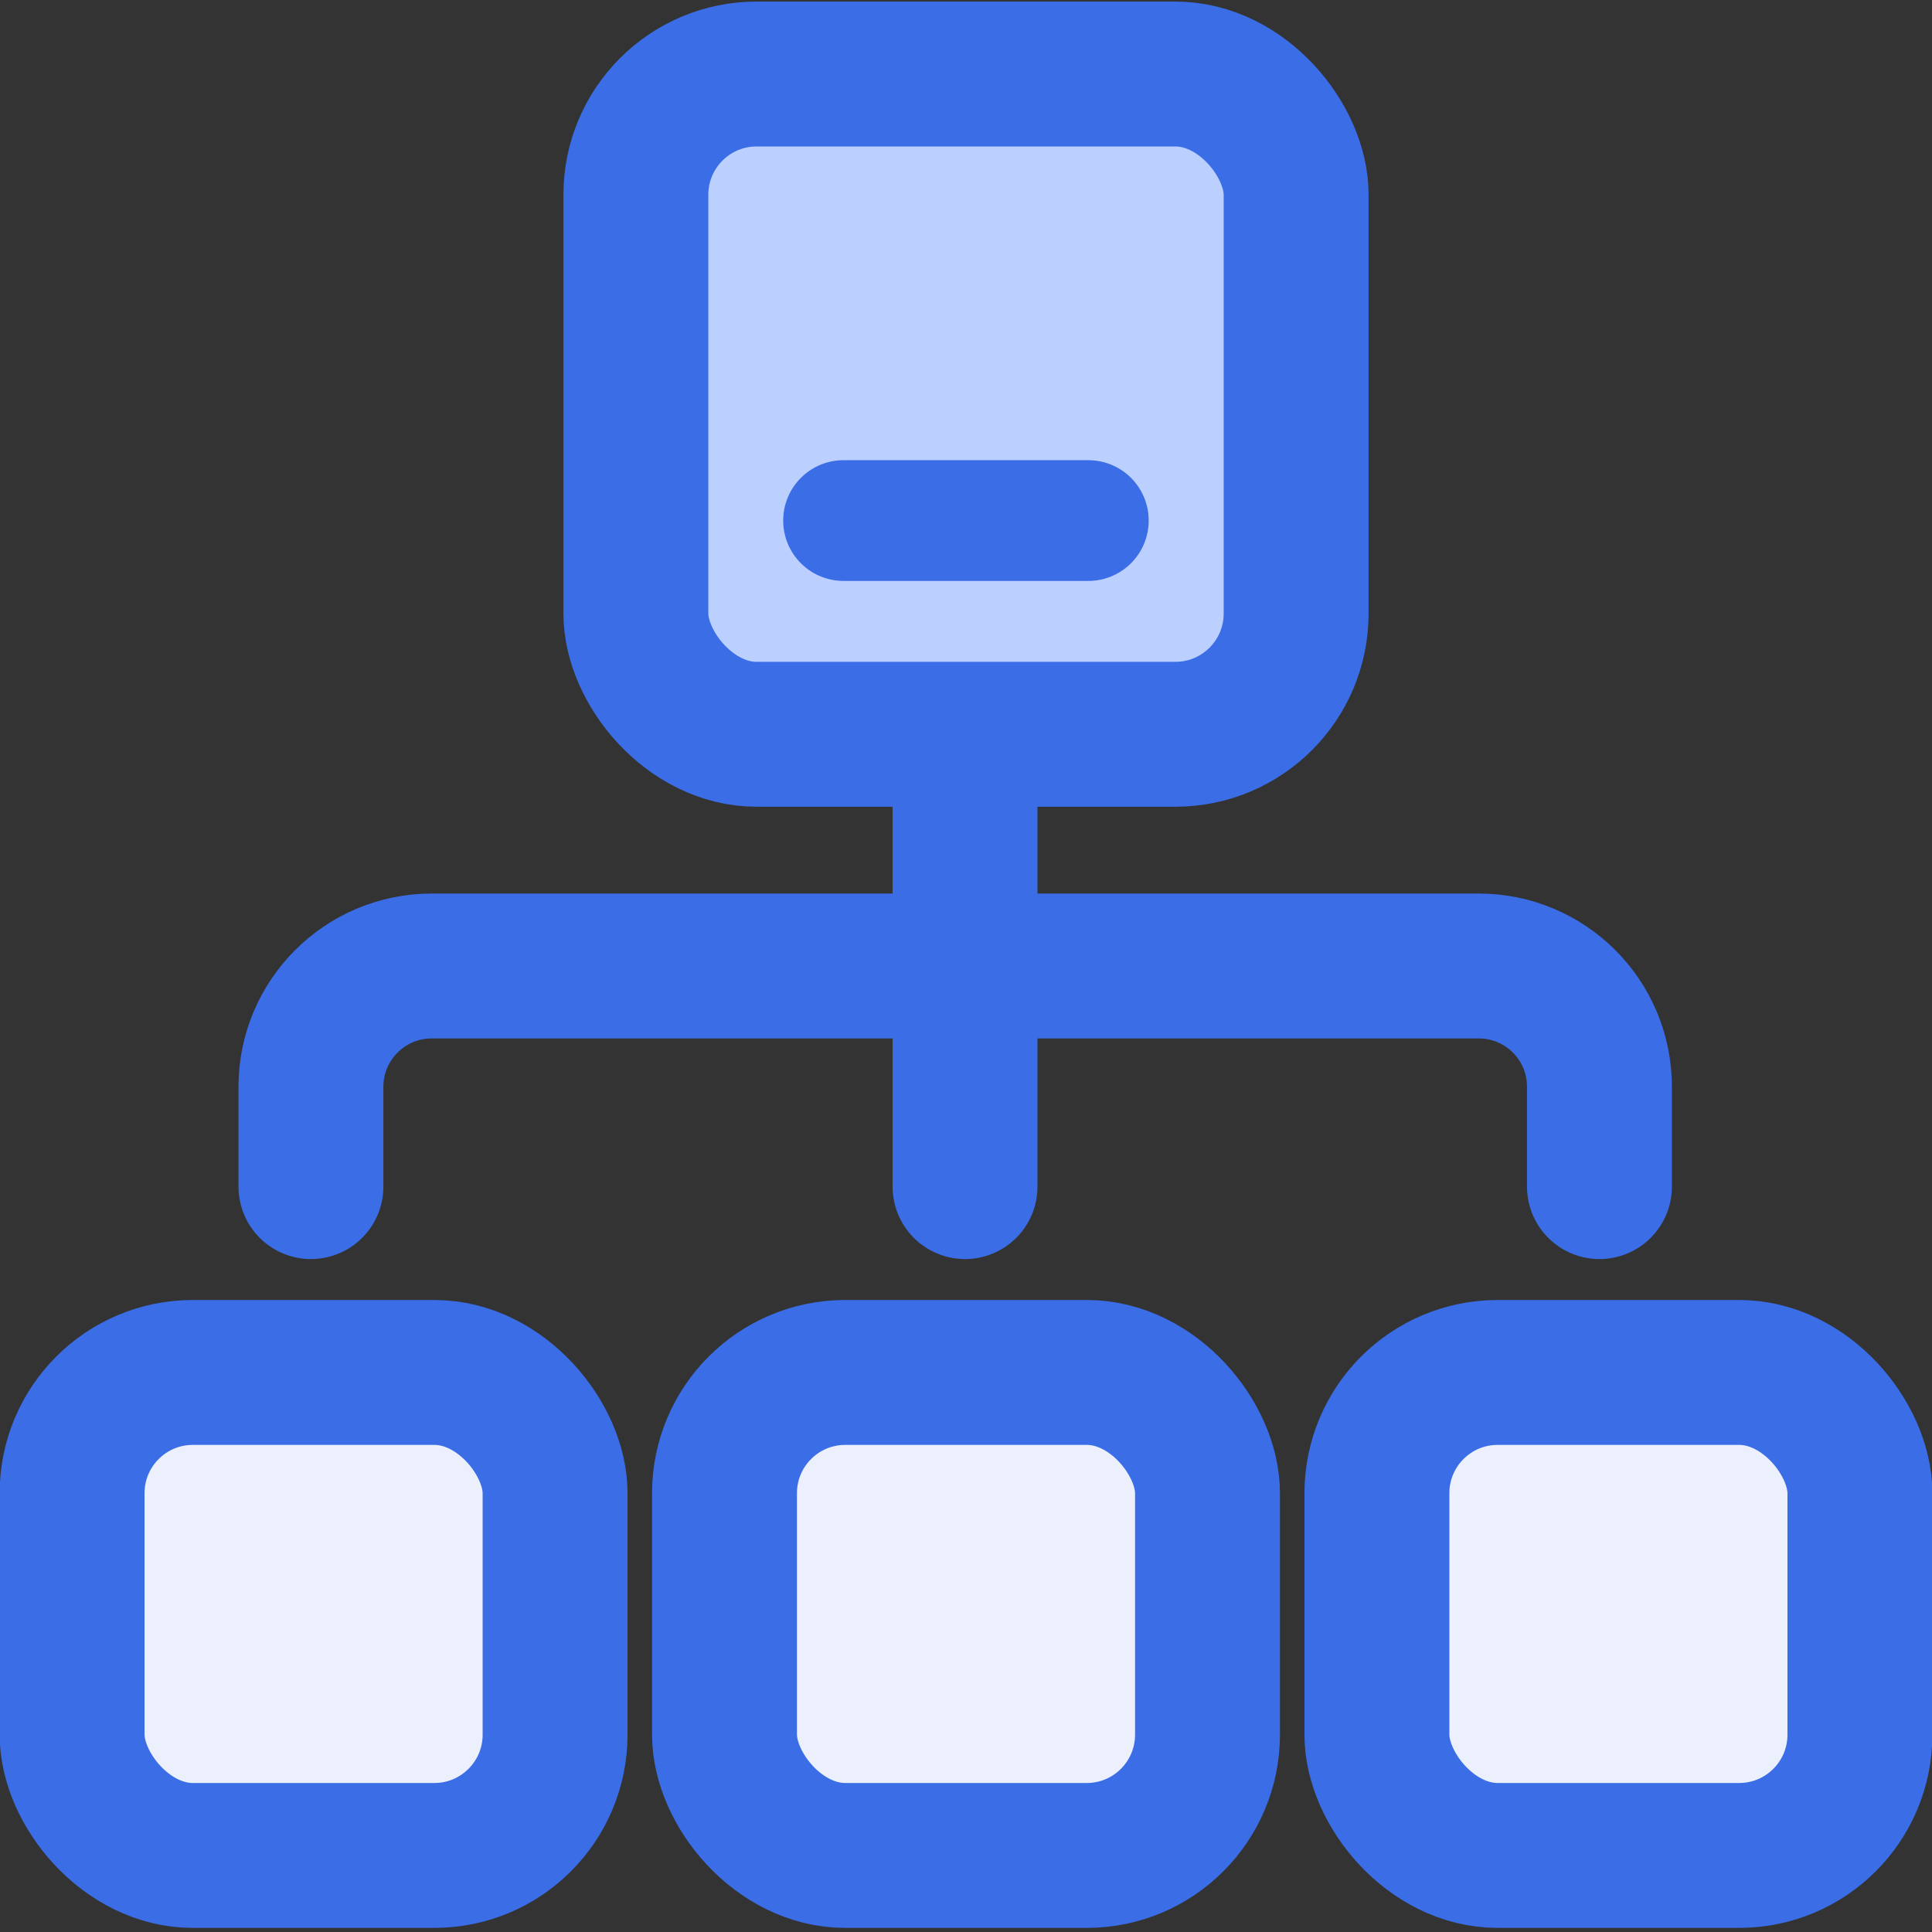
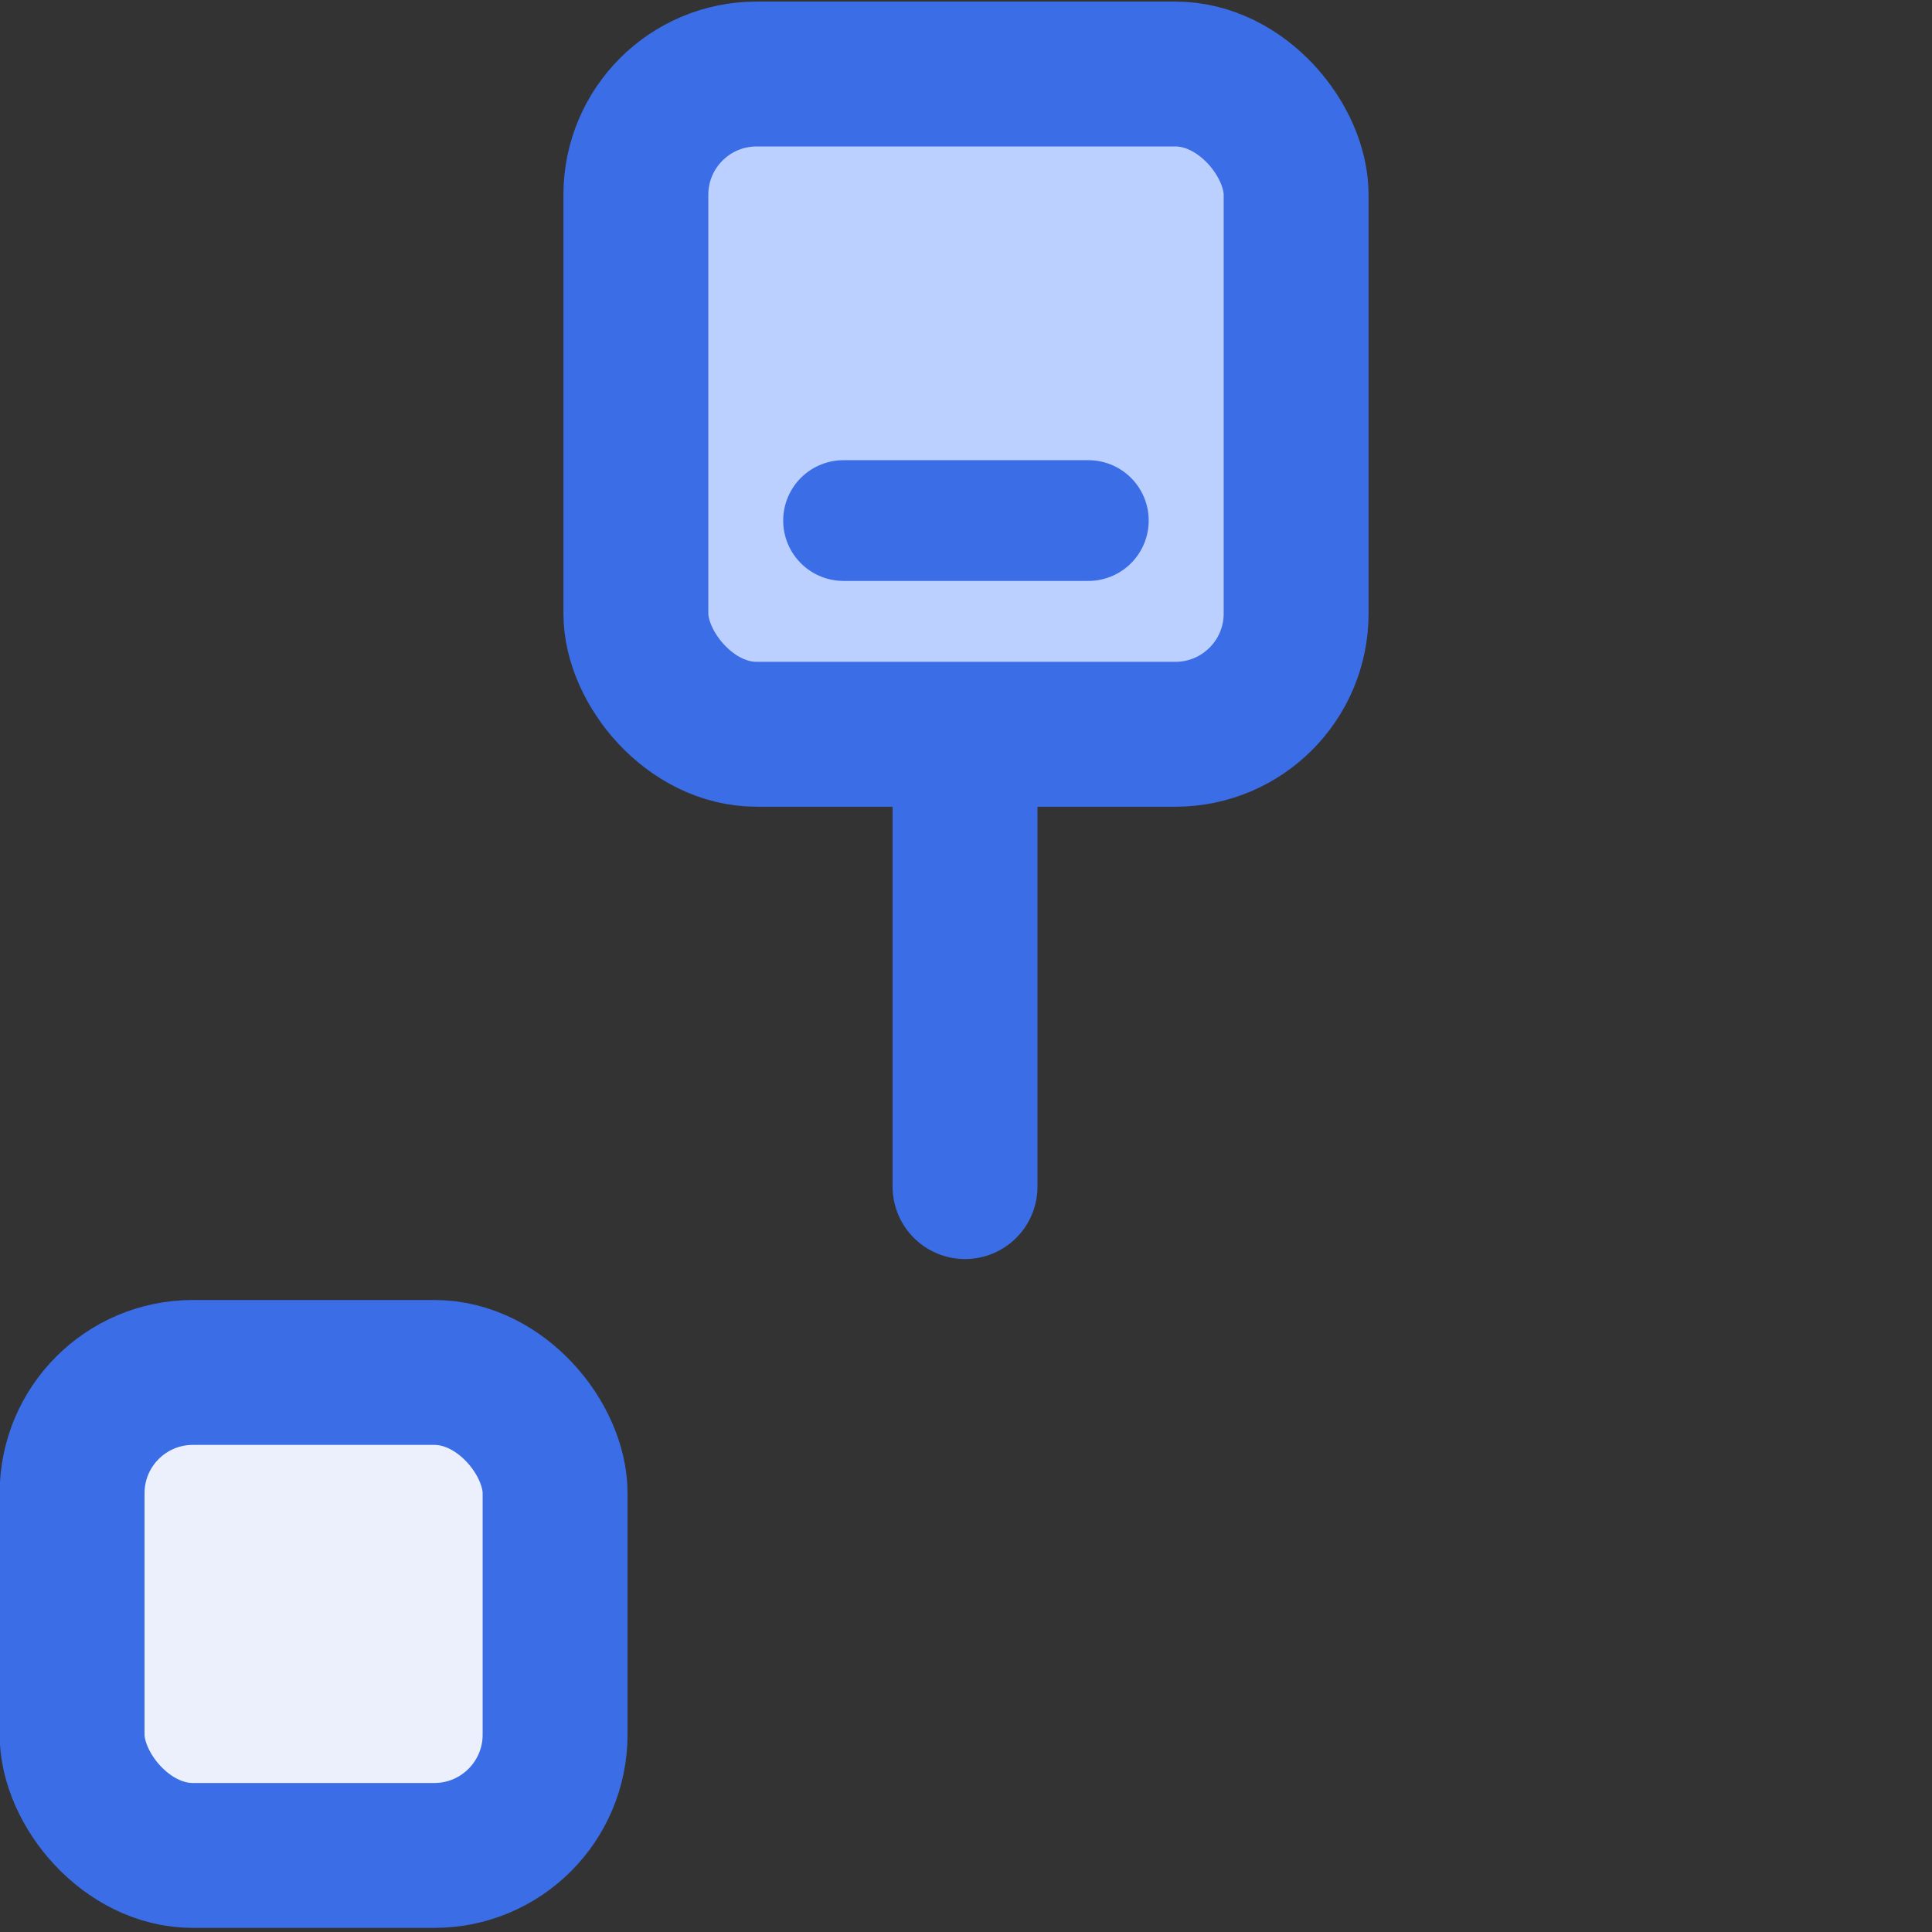
<svg xmlns="http://www.w3.org/2000/svg" width="16" height="16" viewBox="0 0 16 16" fill="none">
  <rect x="0" y="0" width="16" height="16" fill="#333333" stroke="none" />
  <g clip-path="url(#clip0_864_15285)">
-     <path d="M2.575 9.827V9C2.575 8.448 3.023 8 3.575 8H12.246C12.799 8 13.246 8.448 13.246 9V9.827" stroke="#3A6DE6" stroke-width="1.2" stroke-linecap="round" stroke-linejoin="round" />
    <path d="M7.992 5.849L7.992 9.827" stroke="#3A6DE6" stroke-width="1.2" stroke-linecap="round" stroke-linejoin="round" />
    <rect x="5.266" y="0.613" width="5.468" height="5.468" rx="1" fill="#BCD0FF" stroke="#3A6DE6" stroke-width="1.2" />
    <path d="M6.986 4.311H9.013" stroke="#3A6DE6" stroke-linecap="round" />
    <rect x="0.597" y="11.366" width="4" height="4" rx="1" fill="#EBF0FC" stroke="#3A6DE6" stroke-width="1.2" />
-     <rect x="6" y="11.366" width="4" height="4" rx="1" fill="#EBF0FC" stroke="#3A6DE6" stroke-width="1.2" />
-     <rect x="11.403" y="11.366" width="4" height="4" rx="1" fill="#EBF0FC" stroke="#3A6DE6" stroke-width="1.2" />
  </g>
  <defs>
    <clipPath id="clip0_864_15285">
      <rect width="16" height="16" fill="white" />
    </clipPath>
  </defs>
</svg>